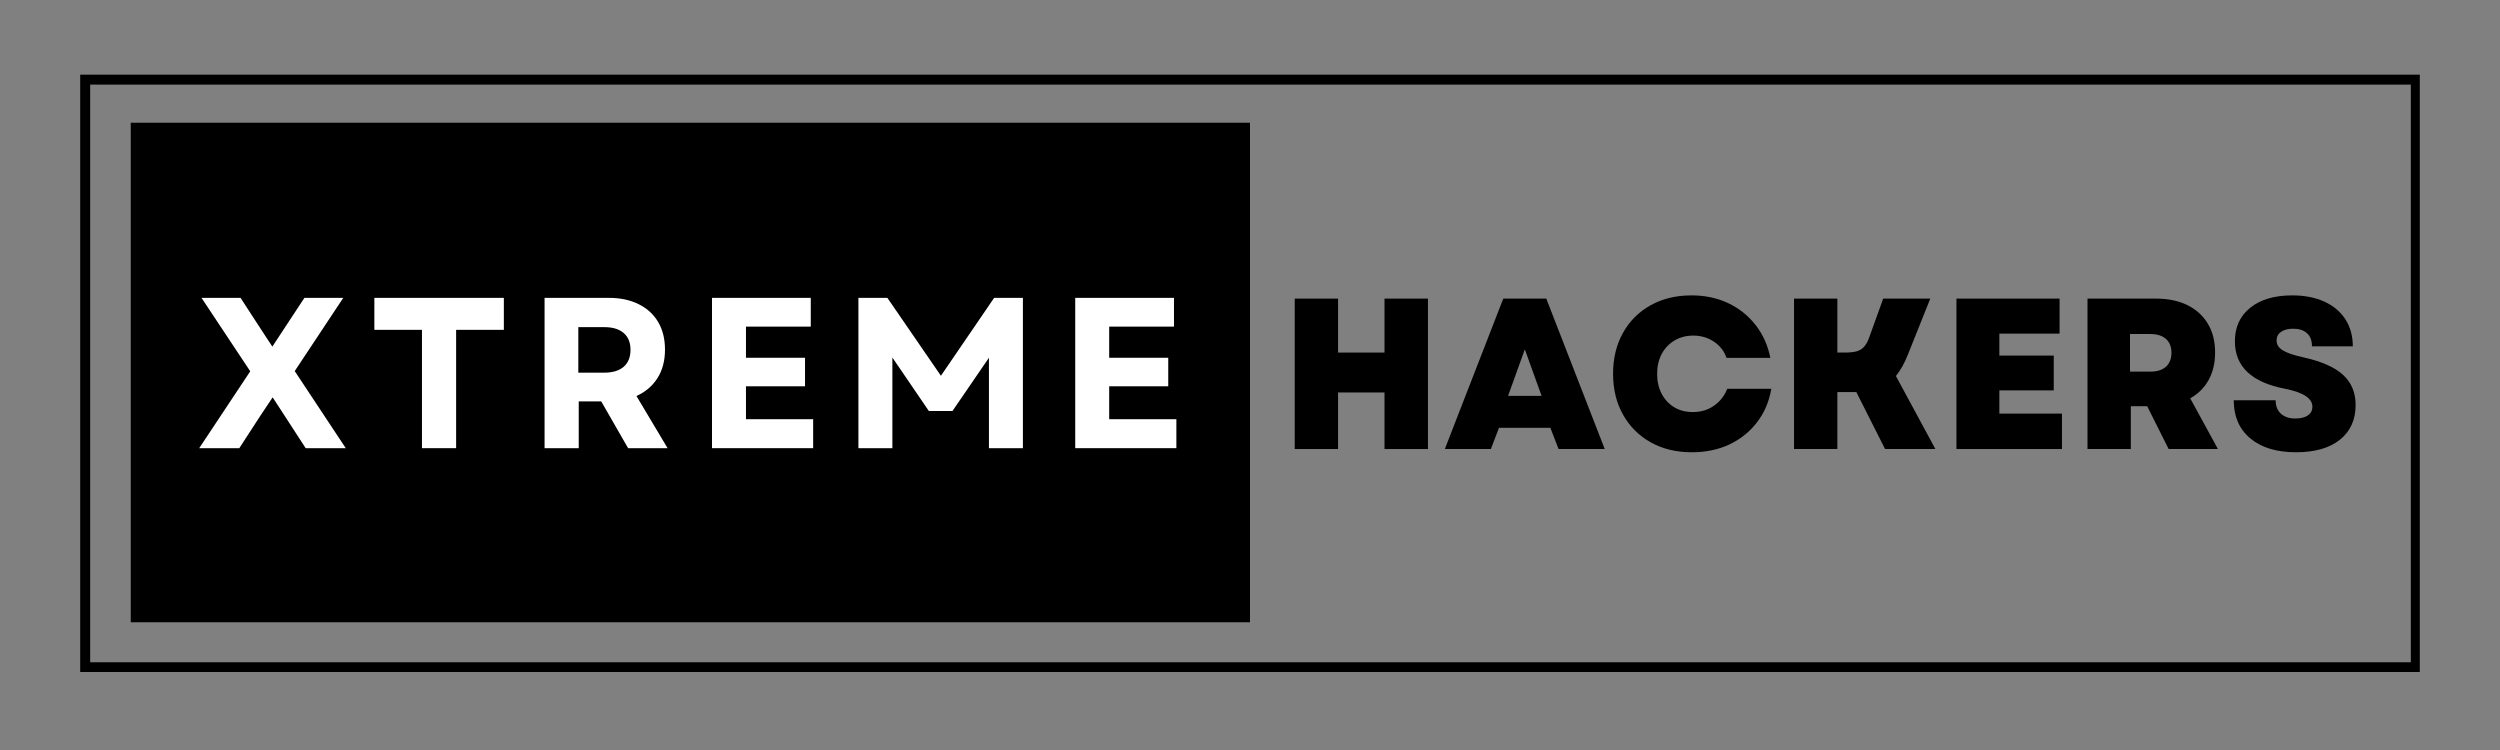
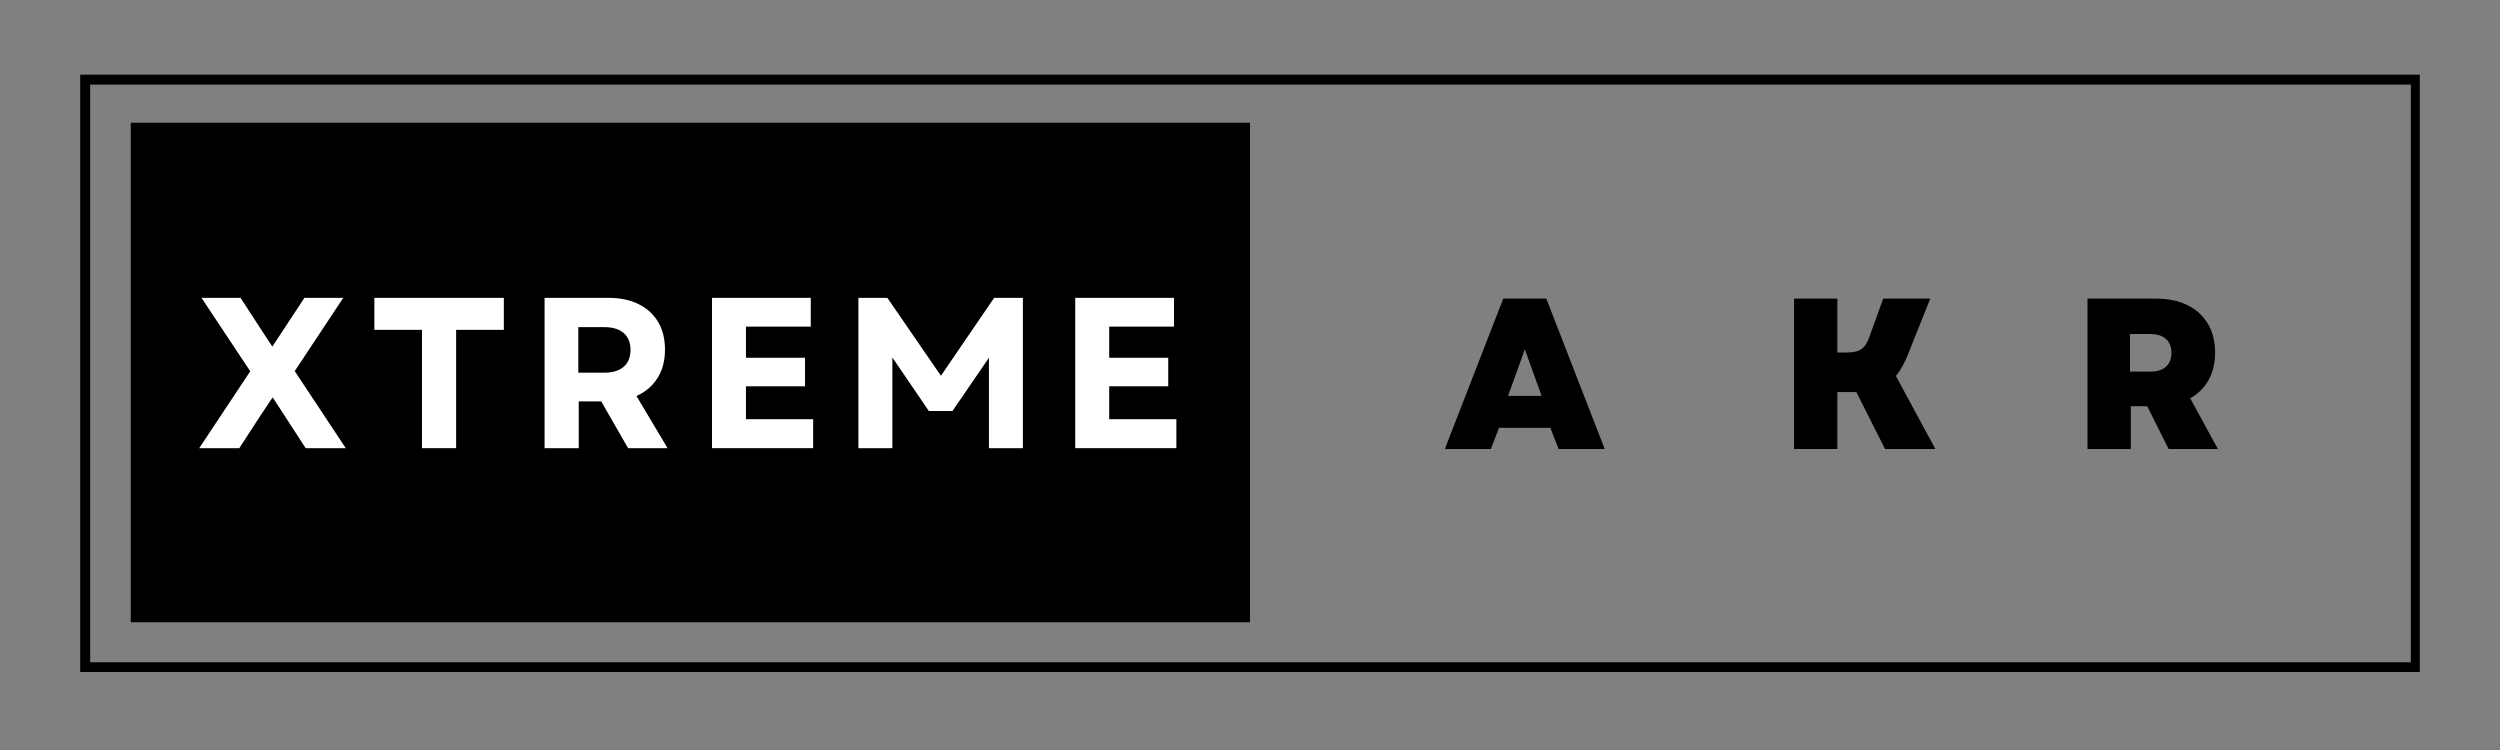
<svg xmlns="http://www.w3.org/2000/svg" width="500" zoomAndPan="magnify" viewBox="0 0 375 112.5" height="150" preserveAspectRatio="xMidYMid meet" version="1.0">
  <rect x="0" y="0" width="375" height="112.5" fill="#808080" stroke="none" />
  <defs>
    <g />
    <clipPath id="876d271b3d">
      <path d="M 12.031 11.199 L 362.969 11.199 L 362.969 100.801 L 12.031 100.801 Z M 12.031 11.199 " clip-rule="nonzero" />
    </clipPath>
    <clipPath id="917645024e">
      <path d="M 19.613 18.41 L 187.5 18.41 L 187.5 93.336 L 19.613 93.336 Z M 19.613 18.41 " clip-rule="nonzero" />
    </clipPath>
  </defs>
  <g clip-path="url(#876d271b3d)">
    <path stroke-linecap="butt" transform="matrix(0.747, 0, 0, 0.747, 12.03, 11.2)" fill="none" stroke-linejoin="miter" d="M 0.002 -0.001 L 469.998 -0.001 L 469.998 119.998 L 0.002 119.998 Z M 0.002 -0.001 " stroke="#000000" stroke-width="4" stroke-opacity="1" stroke-miterlimit="4" />
  </g>
  <g clip-path="url(#917645024e)">
    <path fill="#000000" d="M 19.613 18.41 L 187.605 18.41 L 187.605 93.336 L 19.613 93.336 Z M 19.613 18.41 " fill-opacity="1" fill-rule="nonzero" />
  </g>
  <g fill="#ffffff" fill-opacity="1">
    <g transform="translate(29.006, 67.226)">
      <g>
        <path d="M 0.875 0 L 8.531 -11.531 L 1.219 -22.547 L 7.078 -22.547 L 9.797 -18.359 L 11.844 -15.234 L 16.656 -22.547 L 22.484 -22.547 L 15.203 -11.562 L 22.859 0 L 16.844 0 L 13.75 -4.766 L 11.891 -7.625 L 9.984 -4.766 L 6.891 0 Z M 0.875 0 " />
      </g>
    </g>
  </g>
  <g fill="#ffffff" fill-opacity="1">
    <g transform="translate(55.185, 67.226)">
      <g>
        <path d="M 8.109 0 L 8.109 -17.75 L 0.969 -17.75 L 0.969 -22.547 L 20.391 -22.547 L 20.391 -17.75 L 13.234 -17.75 L 13.234 0 Z M 8.109 0 " />
      </g>
    </g>
  </g>
  <g fill="#ffffff" fill-opacity="1">
    <g transform="translate(78.982, 67.226)">
      <g>
        <path d="M 2.703 0 L 2.703 -22.547 L 12.328 -22.547 C 14.047 -22.547 15.535 -22.234 16.797 -21.609 C 18.066 -20.984 19.047 -20.094 19.734 -18.938 C 20.422 -17.781 20.766 -16.395 20.766 -14.781 C 20.766 -13.125 20.391 -11.703 19.641 -10.516 C 18.891 -9.328 17.836 -8.43 16.484 -7.828 L 21.156 0 L 15.234 0 L 11.203 -7.016 L 7.828 -7.016 L 7.828 0 Z M 7.766 -11.328 L 11.656 -11.328 C 12.926 -11.328 13.898 -11.625 14.578 -12.219 C 15.254 -12.812 15.594 -13.656 15.594 -14.75 C 15.594 -15.844 15.254 -16.68 14.578 -17.266 C 13.898 -17.859 12.926 -18.156 11.656 -18.156 L 7.766 -18.156 Z M 7.766 -11.328 " />
      </g>
    </g>
  </g>
  <g fill="#ffffff" fill-opacity="1">
    <g transform="translate(104.098, 67.226)">
      <g>
        <path d="M 2.703 0 L 2.703 -22.547 L 17.516 -22.547 L 17.516 -18.234 L 7.797 -18.234 L 7.797 -13.562 L 16.656 -13.562 L 16.656 -9.281 L 7.797 -9.281 L 7.797 -4.344 L 17.875 -4.344 L 17.875 0 Z M 2.703 0 " />
      </g>
    </g>
  </g>
  <g fill="#ffffff" fill-opacity="1">
    <g transform="translate(126.059, 67.226)">
      <g>
        <path d="M 2.703 0 L 2.703 -22.547 L 7.047 -22.547 L 15.078 -10.859 L 23.062 -22.547 L 27.375 -22.547 L 27.375 0 L 22.281 0 L 22.281 -13.562 L 16.812 -5.578 L 13.266 -5.578 L 7.797 -13.594 L 7.797 0 Z M 2.703 0 " />
      </g>
    </g>
  </g>
  <g fill="#ffffff" fill-opacity="1">
    <g transform="translate(158.581, 67.226)">
      <g>
        <path d="M 2.703 0 L 2.703 -22.547 L 17.516 -22.547 L 17.516 -18.234 L 7.797 -18.234 L 7.797 -13.562 L 16.656 -13.562 L 16.656 -9.281 L 7.797 -9.281 L 7.797 -4.344 L 17.875 -4.344 L 17.875 0 Z M 2.703 0 " />
      </g>
    </g>
  </g>
  <g fill="#000000" fill-opacity="1">
    <g transform="translate(191.818, 67.354)">
      <g>
-         <path d="M 15.859 0 L 15.859 -8.484 L 8.891 -8.484 L 8.891 0 L 2.391 0 L 2.391 -22.562 L 8.891 -22.562 L 8.891 -14.469 L 15.859 -14.469 L 15.859 -22.562 L 22.375 -22.562 L 22.375 0 Z M 15.859 0 " />
-       </g>
+         </g>
    </g>
  </g>
  <g fill="#000000" fill-opacity="1">
    <g transform="translate(216.568, 67.354)">
      <g>
        <path d="M 0.156 0 L 8.922 -22.562 L 15.375 -22.562 L 24.141 0 L 17.219 0 L 15.984 -3.188 L 8.281 -3.188 L 7.062 0 Z M 9.641 -7.969 L 14.672 -7.969 L 12.156 -14.953 Z M 9.641 -7.969 " />
      </g>
    </g>
  </g>
  <g fill="#000000" fill-opacity="1">
    <g transform="translate(240.867, 67.354)">
      <g>
-         <path d="M 12.922 0.484 C 10.578 0.484 8.52 -0.008 6.75 -1 C 4.977 -1.988 3.594 -3.367 2.594 -5.141 C 1.594 -6.91 1.094 -8.957 1.094 -11.281 C 1.094 -13.602 1.586 -15.648 2.578 -17.422 C 3.566 -19.191 4.945 -20.57 6.719 -21.562 C 8.488 -22.551 10.535 -23.047 12.859 -23.047 C 14.879 -23.047 16.707 -22.66 18.344 -21.891 C 19.977 -21.117 21.348 -20.031 22.453 -18.625 C 23.555 -17.227 24.301 -15.578 24.688 -13.672 L 18.109 -13.672 C 17.766 -14.68 17.141 -15.488 16.234 -16.094 C 15.336 -16.707 14.301 -17.016 13.125 -17.016 C 12.07 -17.016 11.133 -16.77 10.312 -16.281 C 9.5 -15.801 8.859 -15.129 8.391 -14.266 C 7.93 -13.41 7.703 -12.414 7.703 -11.281 C 7.703 -10.164 7.926 -9.172 8.375 -8.297 C 8.832 -7.43 9.461 -6.754 10.266 -6.266 C 11.066 -5.785 12 -5.547 13.062 -5.547 C 14.281 -5.547 15.336 -5.863 16.234 -6.5 C 17.141 -7.133 17.801 -7.977 18.219 -9.031 L 24.828 -9.031 C 24.504 -7.113 23.789 -5.441 22.688 -4.016 C 21.594 -2.586 20.211 -1.477 18.547 -0.688 C 16.879 0.094 15.004 0.484 12.922 0.484 Z M 12.922 0.484 " />
-       </g>
+         </g>
    </g>
  </g>
  <g fill="#000000" fill-opacity="1">
    <g transform="translate(266.713, 67.354)">
      <g>
        <path d="M 2.391 0 L 2.391 -22.562 L 8.891 -22.562 L 8.891 -14.469 L 10 -14.469 C 10.77 -14.469 11.383 -14.535 11.844 -14.672 C 12.312 -14.816 12.688 -15.066 12.969 -15.422 C 13.258 -15.773 13.516 -16.273 13.734 -16.922 L 15.766 -22.562 L 22.828 -22.562 L 19.469 -14.156 C 18.957 -12.863 18.359 -11.797 17.672 -10.953 L 23.594 0 L 16.047 0 L 11.734 -8.547 L 8.891 -8.547 L 8.891 0 Z M 2.391 0 " />
      </g>
    </g>
  </g>
  <g fill="#000000" fill-opacity="1">
    <g transform="translate(291.076, 67.354)">
      <g>
-         <path d="M 2.391 0 L 2.391 -22.562 L 17.859 -22.562 L 17.859 -17.312 L 8.828 -17.312 L 8.828 -14.016 L 16.984 -14.016 L 16.984 -8.797 L 8.828 -8.797 L 8.828 -5.312 L 18.219 -5.312 L 18.219 0 Z M 2.391 0 " />
-       </g>
+         </g>
    </g>
  </g>
  <g fill="#000000" fill-opacity="1">
    <g transform="translate(310.734, 67.354)">
      <g>
        <path d="M 2.391 0 L 2.391 -22.562 L 12.672 -22.562 C 14.492 -22.562 16.066 -22.234 17.391 -21.578 C 18.711 -20.922 19.734 -19.988 20.453 -18.781 C 21.172 -17.582 21.531 -16.145 21.531 -14.469 C 21.531 -12.906 21.207 -11.535 20.562 -10.359 C 19.914 -9.191 18.992 -8.273 17.797 -7.609 L 21.953 0 L 14.562 0 L 11.344 -6.422 L 8.891 -6.422 L 8.891 0 Z M 8.766 -11.609 L 11.797 -11.609 C 12.828 -11.609 13.613 -11.852 14.156 -12.344 C 14.707 -12.844 14.984 -13.539 14.984 -14.438 C 14.984 -15.344 14.707 -16.035 14.156 -16.516 C 13.613 -17.004 12.828 -17.25 11.797 -17.25 L 8.766 -17.25 Z M 8.766 -11.609 " />
      </g>
    </g>
  </g>
  <g fill="#000000" fill-opacity="1">
    <g transform="translate(333.937, 67.354)">
      <g>
-         <path d="M 10.469 0.484 C 7.551 0.484 5.266 -0.207 3.609 -1.594 C 1.953 -2.977 1.125 -4.883 1.125 -7.312 L 7.406 -7.312 C 7.406 -6.457 7.672 -5.785 8.203 -5.297 C 8.734 -4.816 9.457 -4.578 10.375 -4.578 C 11.176 -4.578 11.801 -4.734 12.25 -5.047 C 12.695 -5.359 12.922 -5.789 12.922 -6.344 C 12.922 -7.594 11.566 -8.488 8.859 -9.031 C 3.816 -9.988 1.297 -12.363 1.297 -16.156 C 1.297 -18.281 2.062 -19.957 3.594 -21.188 C 5.133 -22.426 7.234 -23.047 9.891 -23.047 C 11.742 -23.047 13.352 -22.734 14.719 -22.109 C 16.082 -21.484 17.133 -20.598 17.875 -19.453 C 18.613 -18.305 18.984 -16.957 18.984 -15.406 L 12.859 -15.406 C 12.859 -16.27 12.609 -16.926 12.109 -17.375 C 11.617 -17.82 10.926 -18.047 10.031 -18.047 C 9.27 -18.047 8.664 -17.891 8.219 -17.578 C 7.77 -17.266 7.547 -16.832 7.547 -16.281 C 7.547 -15.695 7.844 -15.211 8.438 -14.828 C 9.039 -14.441 10.062 -14.086 11.5 -13.766 C 14.258 -13.16 16.266 -12.281 17.516 -11.125 C 18.773 -9.977 19.406 -8.473 19.406 -6.609 C 19.406 -4.391 18.617 -2.648 17.047 -1.391 C 15.484 -0.141 13.289 0.484 10.469 0.484 Z M 10.469 0.484 " />
-       </g>
+         </g>
    </g>
  </g>
</svg>